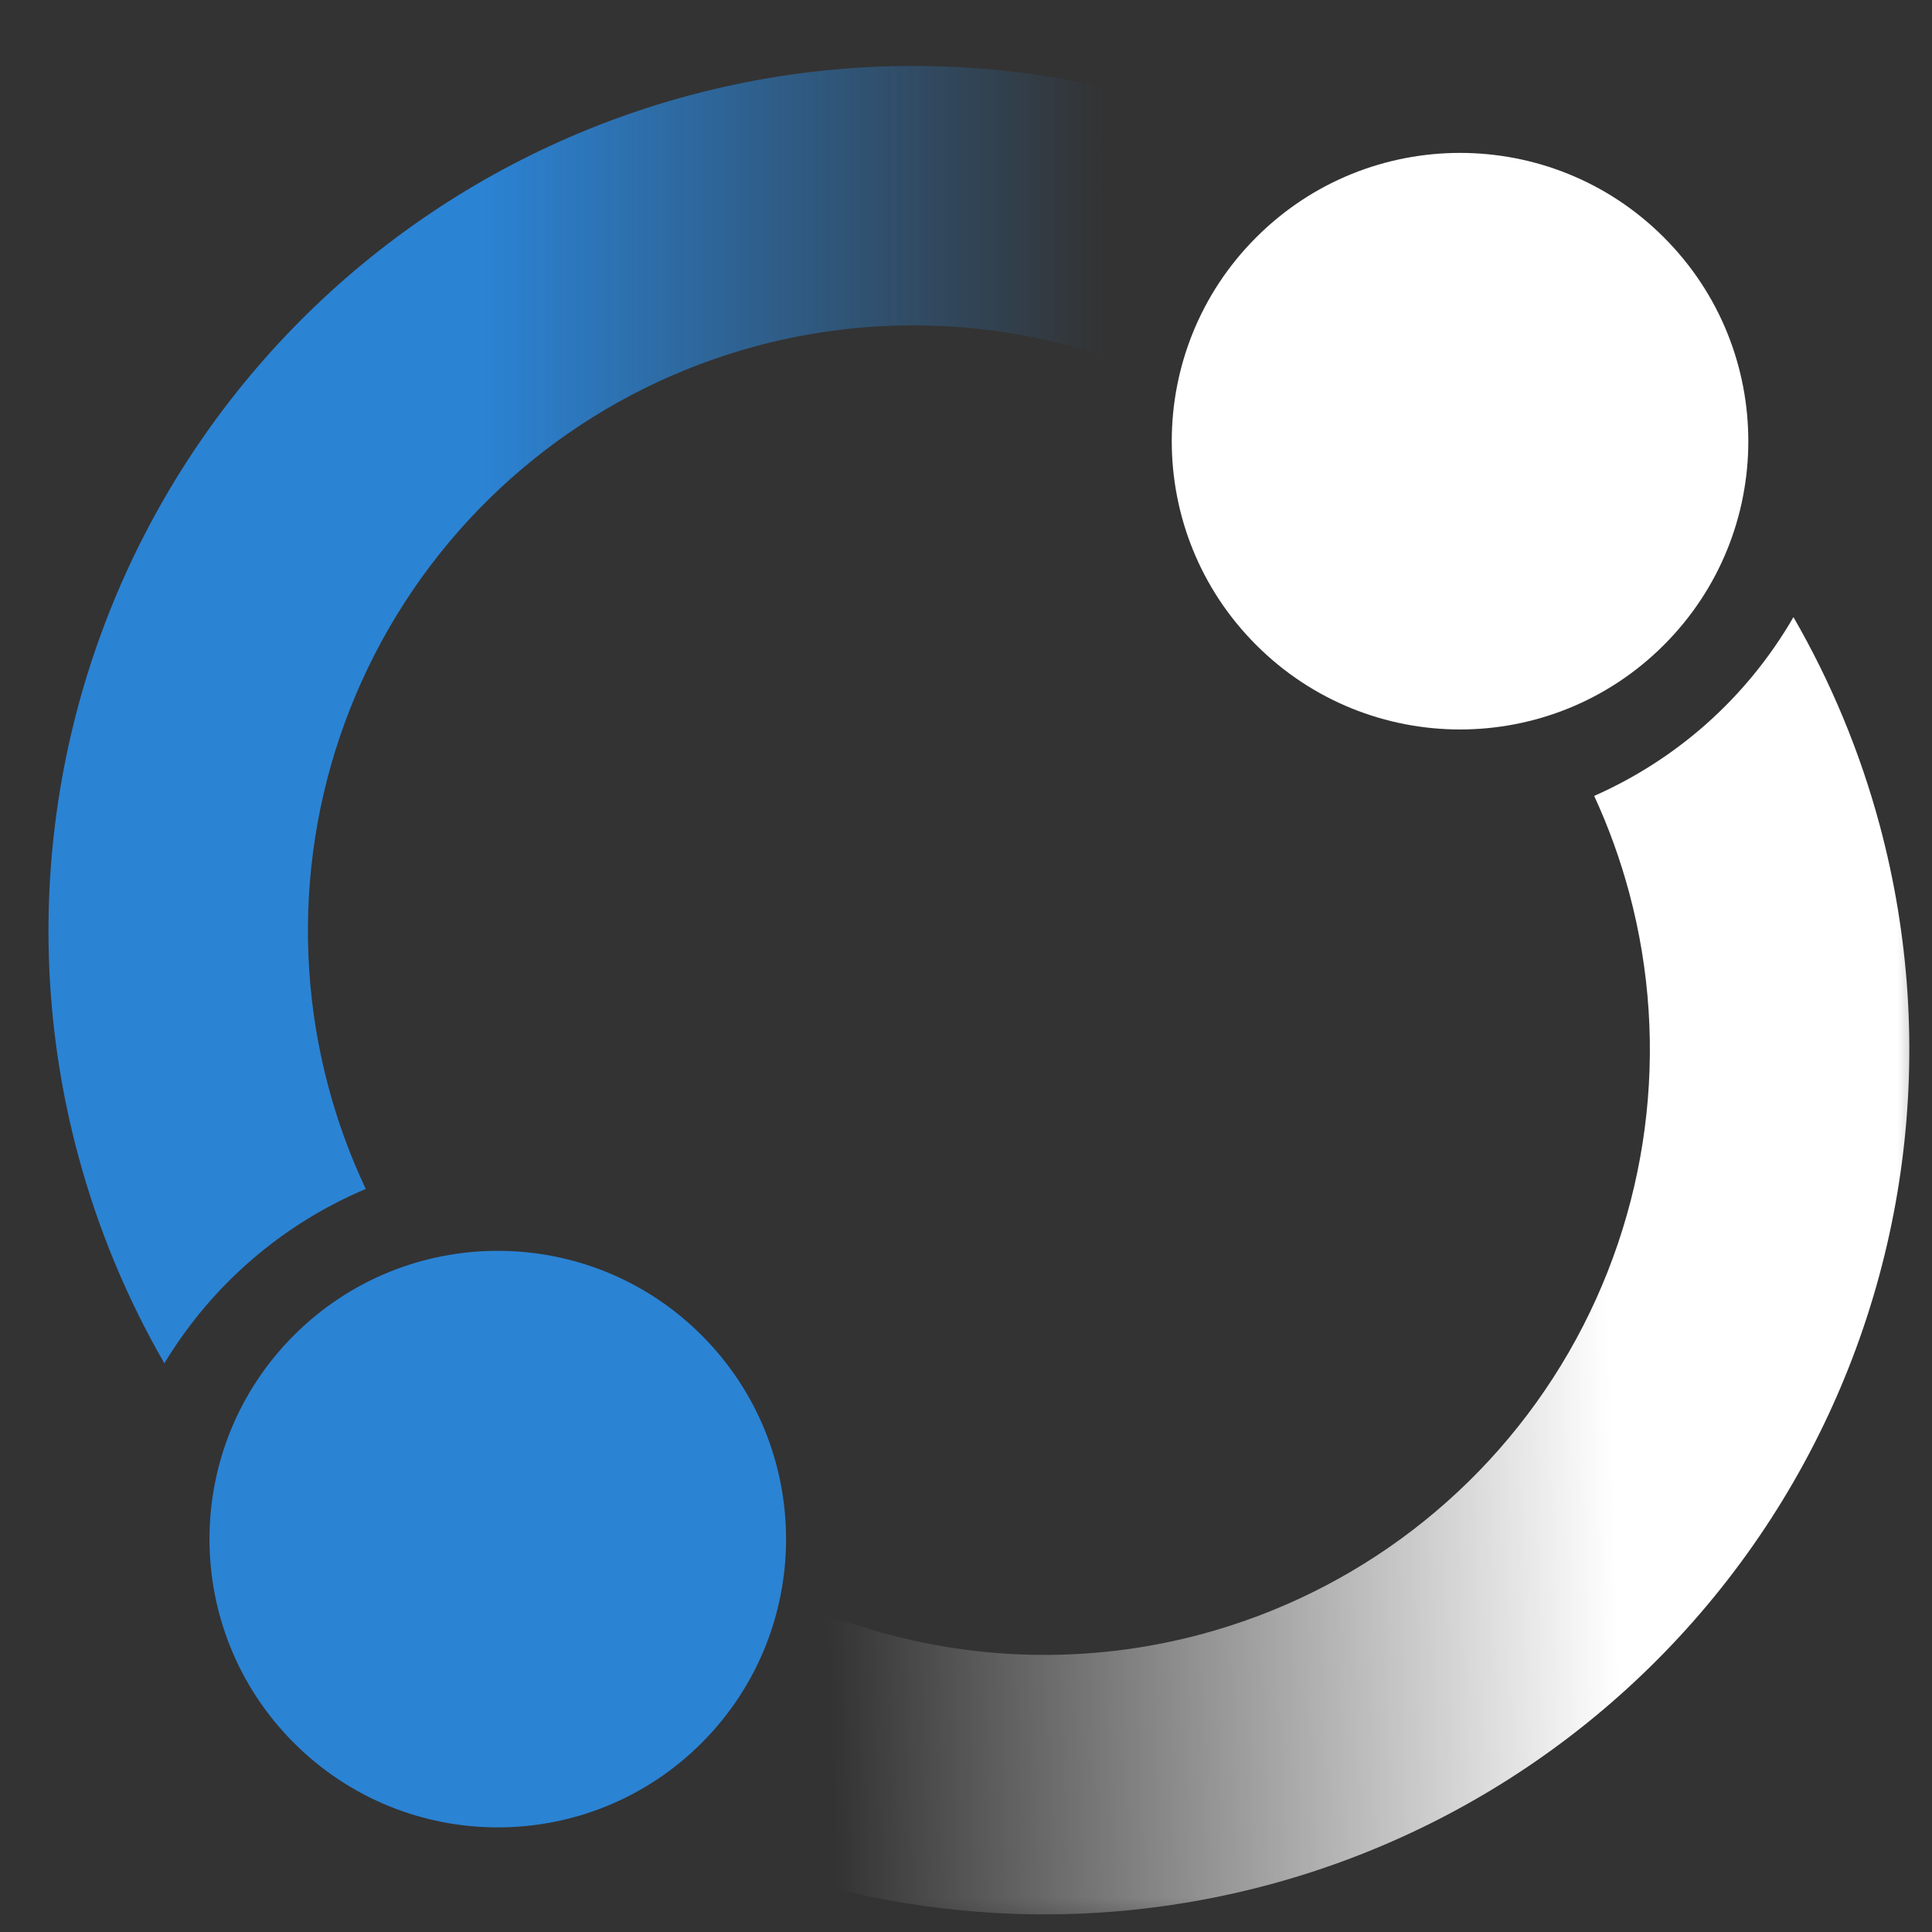
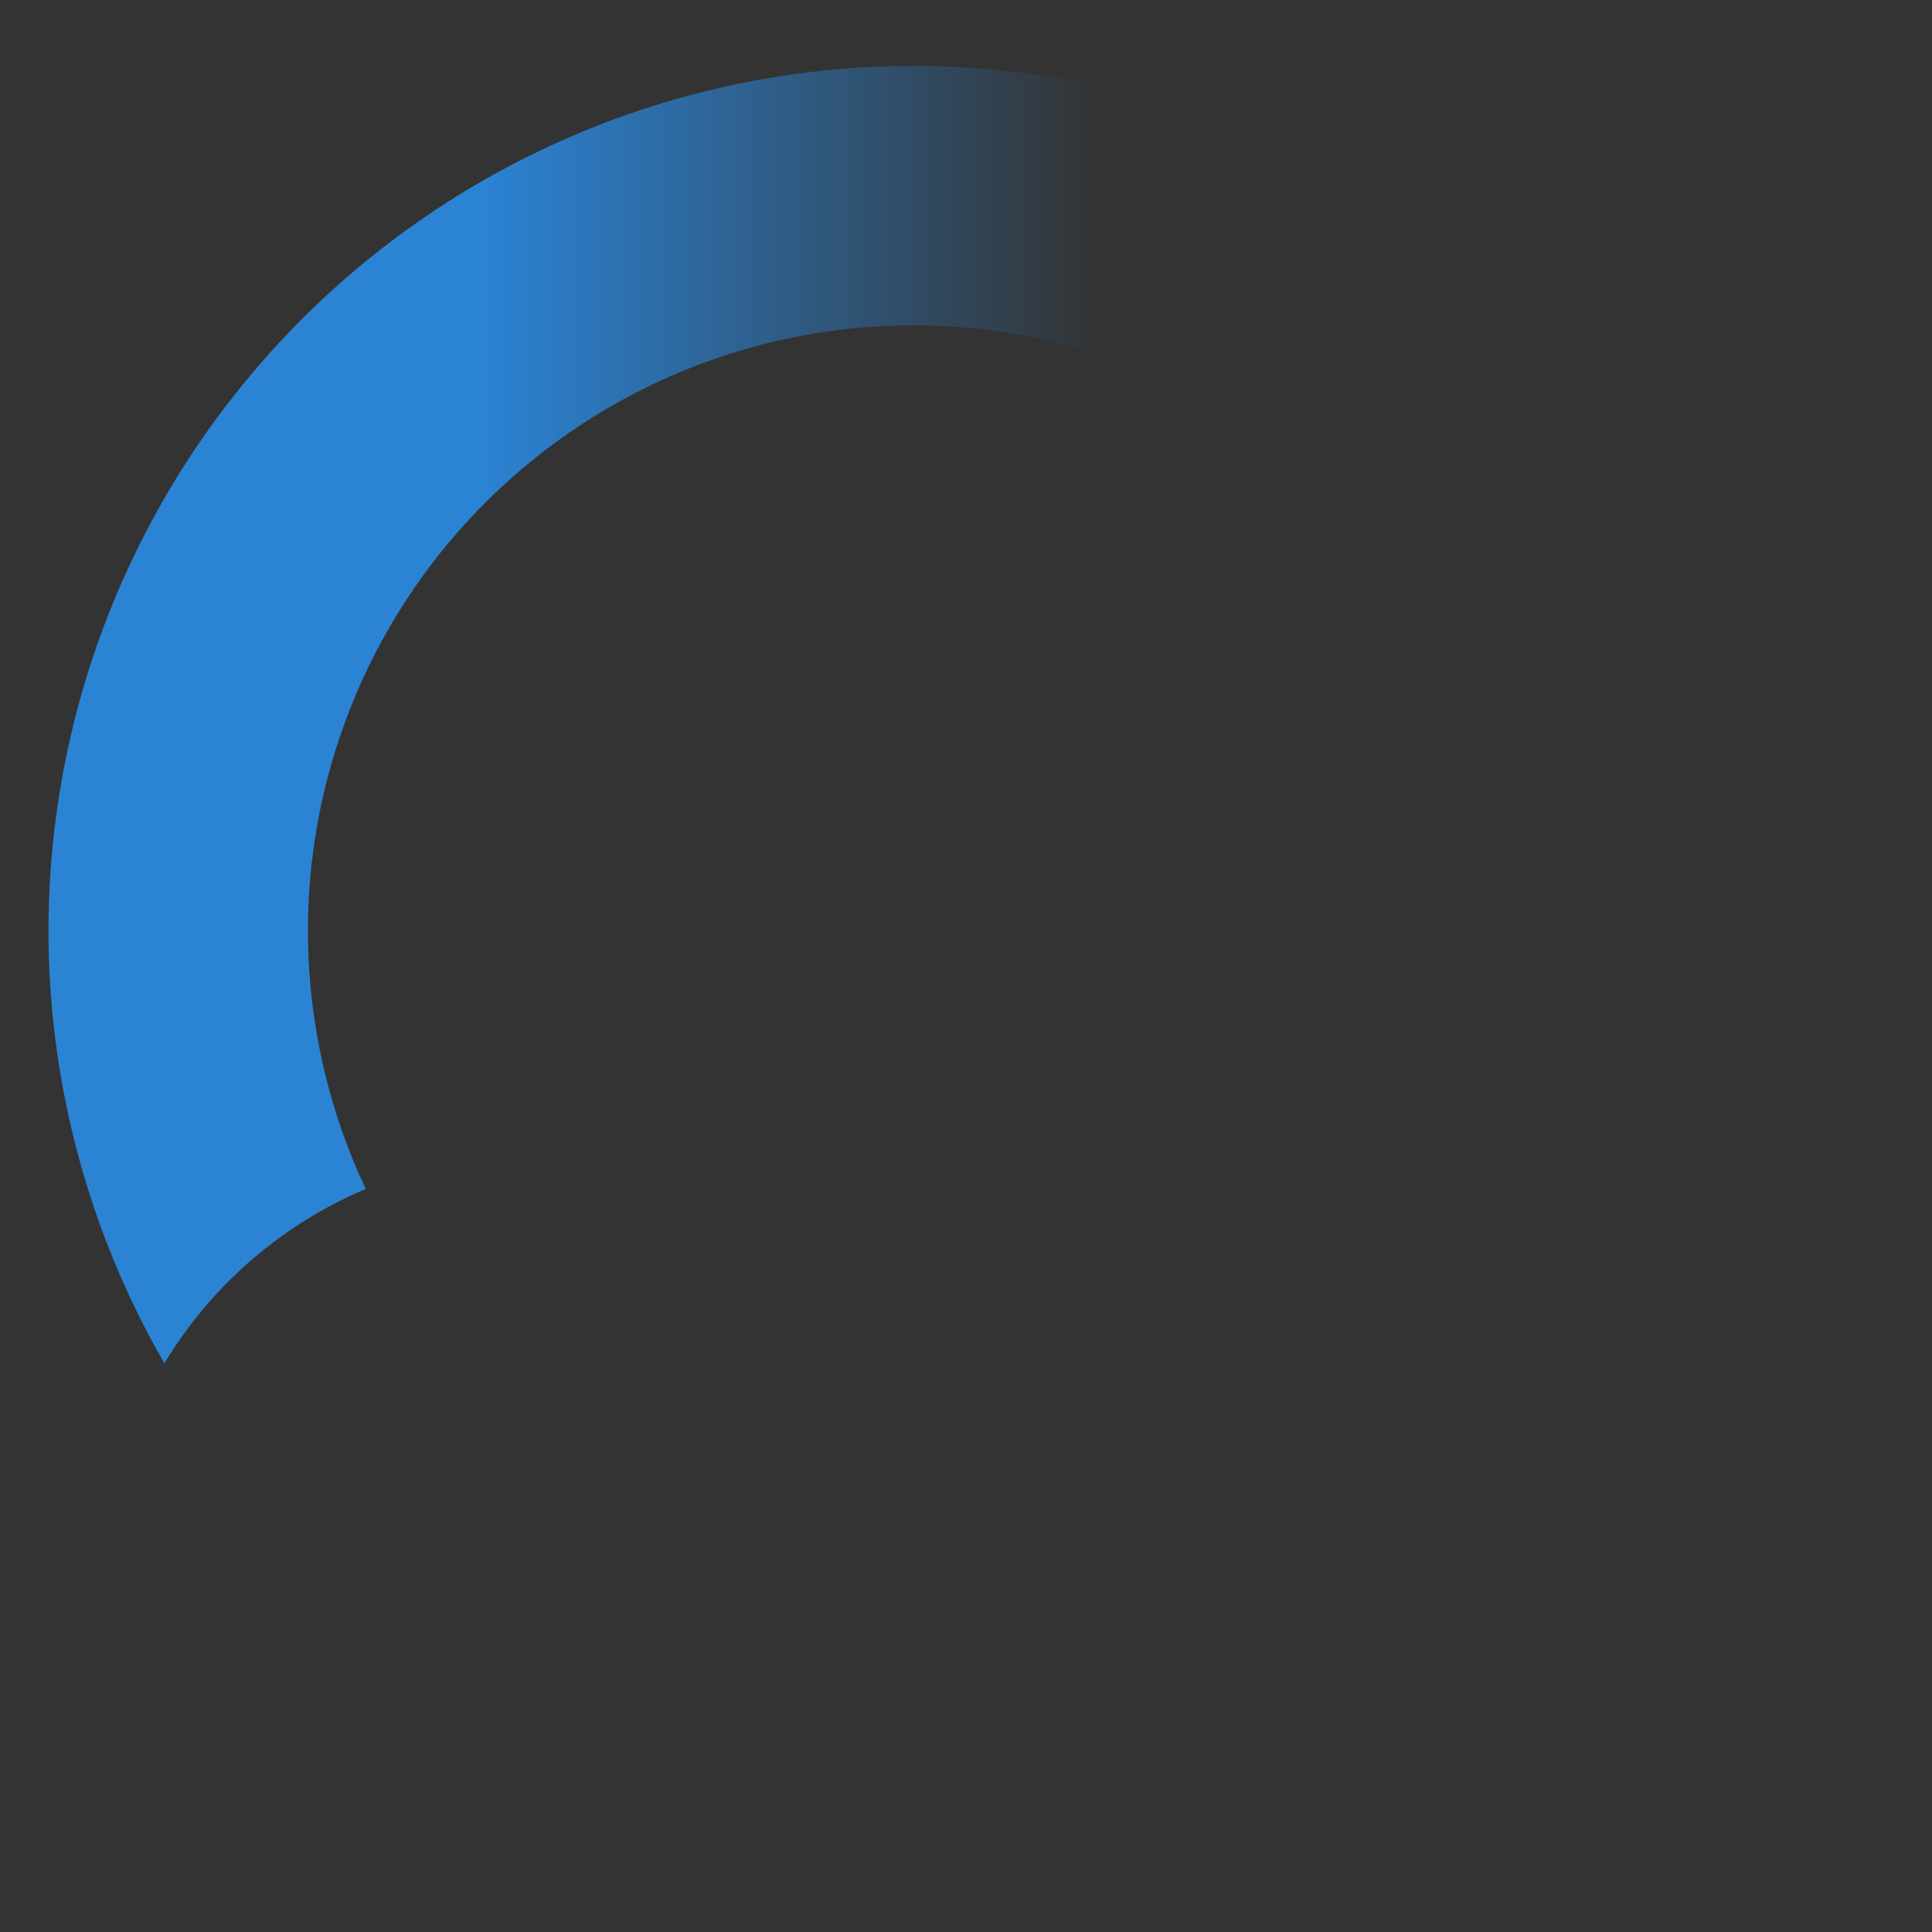
<svg xmlns="http://www.w3.org/2000/svg" width="28" height="28" viewBox="0 0 28 28" fill="none">
  <rect x="0" y="0" width="28" height="28" fill="#333333" stroke="none" />
  <mask id="mask0_69_296" style="mask-type:luminance" maskUnits="userSpaceOnUse" x="0" y="0" width="28" height="28">
    <path d="M28 0H0V28H28V0Z" fill="white" />
  </mask>
  <g mask="url(#mask0_69_296)">
    <path fill-rule="evenodd" clip-rule="evenodd" d="M17.811 1.82C18.778 2.199 19.083 3.364 18.563 4.263C18.044 5.162 16.896 5.448 15.907 5.132C14.318 4.624 12.603 4.576 10.966 5.014C8.718 5.617 6.802 7.087 5.638 9.102C4.475 11.118 4.159 13.512 4.762 15.76C4.898 16.269 5.079 16.761 5.301 17.231C4.125 17.728 3.091 18.587 2.382 19.758C1.839 18.817 1.416 17.801 1.13 16.733C0.269 13.522 0.72 10.101 2.382 7.222C4.044 4.343 6.782 2.243 9.992 1.382C12.594 0.685 15.334 0.849 17.811 1.82Z" fill="url(#paint0_linear_69_296)" />
-     <path d="M10.169 25.26C8.537 26.892 5.892 26.892 4.26 25.26C2.628 23.628 2.628 20.983 4.26 19.352C5.892 17.72 8.537 17.72 10.169 19.352C11.8 20.983 11.8 23.628 10.169 25.26Z" fill="#2B83D4" />
-     <path fill-rule="evenodd" clip-rule="evenodd" d="M10.563 26.88C9.596 26.501 9.291 25.336 9.81 24.437C10.33 23.538 11.478 23.252 12.467 23.568C14.056 24.076 15.771 24.124 17.408 23.685C19.656 23.083 21.572 21.613 22.736 19.598C23.899 17.582 24.215 15.187 23.612 12.94C23.482 12.455 23.312 11.985 23.104 11.535C24.276 11.017 25.301 10.137 25.992 8.944C26.535 9.884 26.958 10.899 27.244 11.966C28.105 15.178 27.654 18.599 25.992 21.478C24.33 24.356 21.592 26.457 18.381 27.317C15.78 28.015 13.04 27.851 10.563 26.88Z" fill="url(#paint1_linear_69_296)" />
-     <path d="M18.206 3.44C19.837 1.808 22.483 1.808 24.114 3.44C25.746 5.071 25.746 7.717 24.114 9.348C22.483 10.98 19.837 10.98 18.206 9.348C16.574 7.717 16.574 5.071 18.206 3.44Z" fill="white" />
  </g>
  <defs>
    <linearGradient id="paint0_linear_69_296" x1="16" y1="3" x2="7" y2="3" gradientUnits="userSpaceOnUse">
      <stop stop-color="#2B83D4" stop-opacity="0" />
      <stop offset="1" stop-color="#2B83D4" />
    </linearGradient>
    <linearGradient id="paint1_linear_69_296" x1="12" y1="23.5" x2="29" y2="23" gradientUnits="userSpaceOnUse">
      <stop stop-color="white" stop-opacity="0" />
      <stop offset="0.673" stop-color="white" />
    </linearGradient>
  </defs>
</svg>